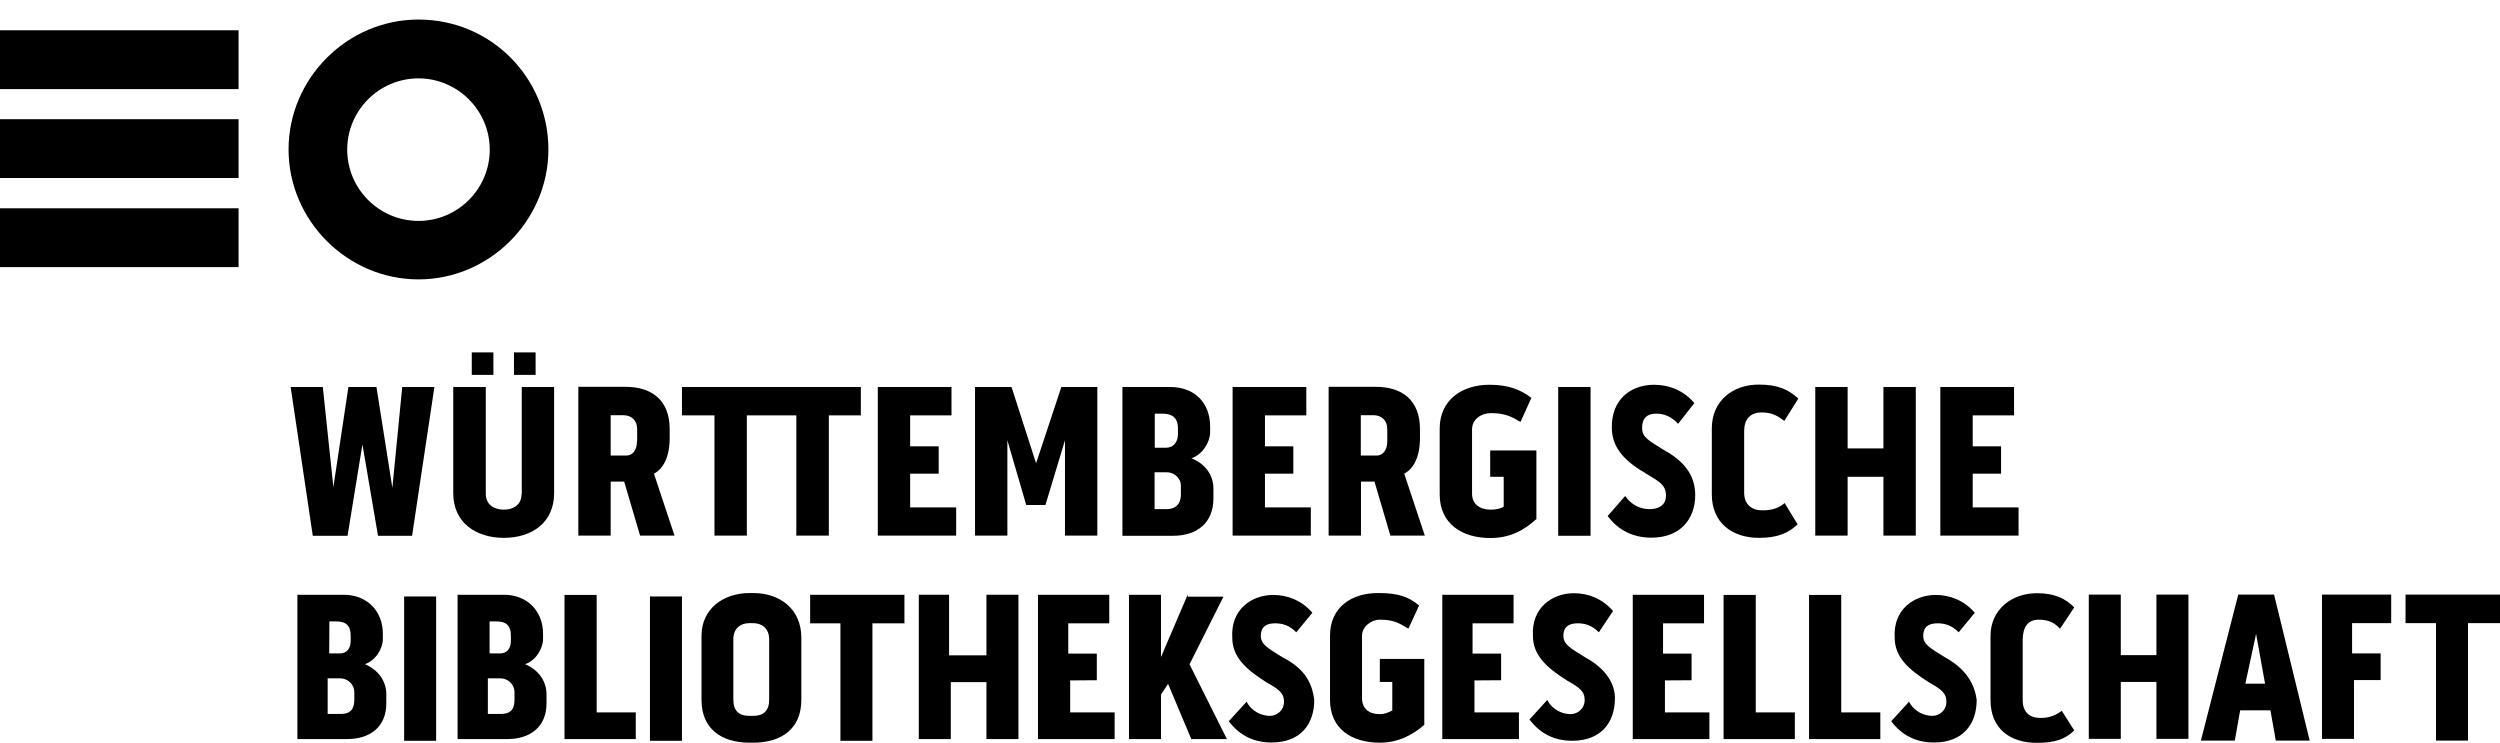
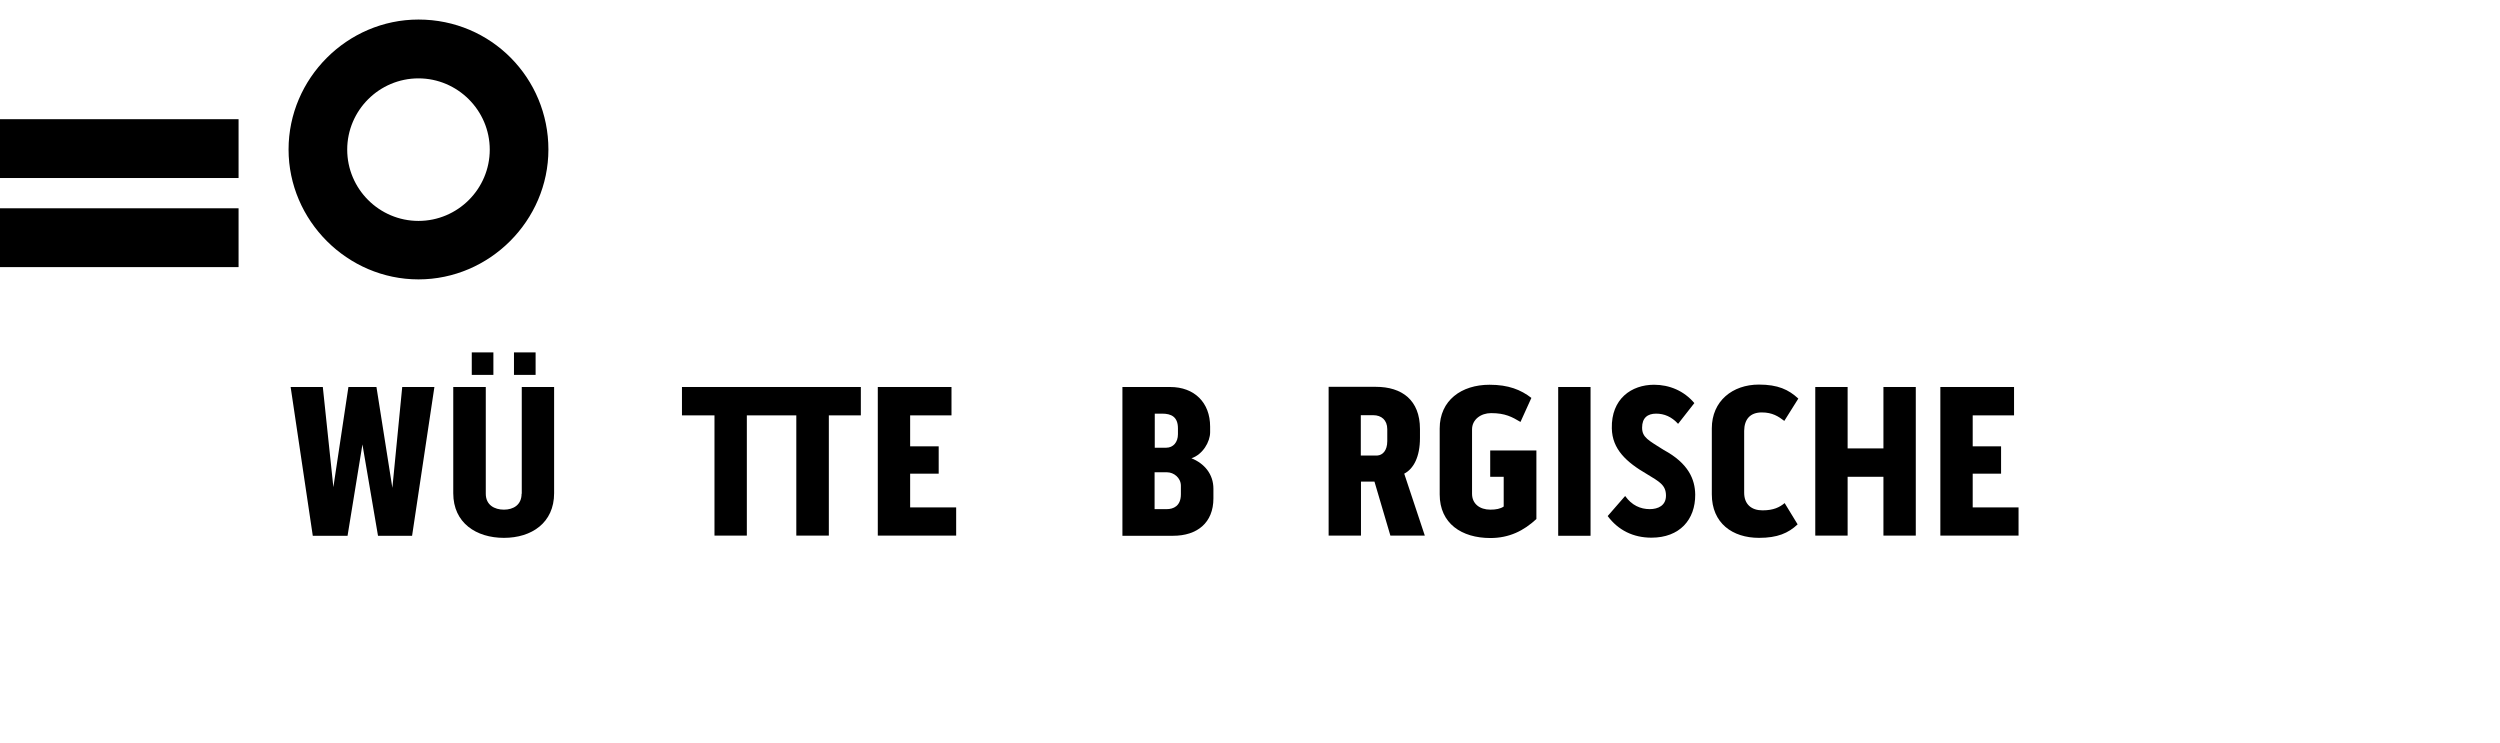
<svg xmlns="http://www.w3.org/2000/svg" version="1.1" id="Ebene_1" x="0px" y="0px" viewBox="0 0 1445.1 429.2" style="enable-background:new 0 0 1445.1 429.2;" xml:space="preserve">
  <path d="M301.5,285.4c0,6.4-4.7,9.2-10.2,9.2s-10.5-2.7-10.5-9.2v-61.7h-18.8v61.4c0,17.2,13.3,25.8,29.3,25.8s29-8.7,29-25.8v-61.4  h-18.7V285.4z M201.4,223.7l-8.7,57.9l-6.1-57.9H168l12.8,86h20.1l8.6-52.8l9,52.8h19.7l12.9-86h-18.6l-5.7,58.3l-9.2-58.3H201.4z" />
  <path d="M309.6,203.7h-12.5v13h12.5V203.7z M285.2,203.7h-12.5v13h12.5V203.7z" />
  <polygon points="1156.7,273.8 1156.7,258 1140.3,258 1140.3,240.1 1164.2,240.1 1164.2,223.7 1121.6,223.7 1121.6,309.6   1166.8,309.6 1166.8,293.3 1140.3,293.3 1140.3,273.8 " />
  <polygon points="1088.7,259.2 1068,259.2 1068,223.7 1049.3,223.7 1049.3,309.6 1068,309.6 1068,275.6 1088.7,275.6 1088.7,309.6   1107.4,309.6 1107.4,223.7 1088.7,223.7 " />
  <path d="M1018.4,238.4c6.1,0,9.6,2.3,13,4.9l8.1-12.9c-5.6-5.2-11.8-8.1-22.8-8.1c-15.2,0-27.2,9.5-27.2,25.3v38.1  c0,16.7,11.9,25.2,27.3,25.2c10.6,0,16.9-2.7,22.3-7.8l-7.5-12.3c-2.9,2.4-6.4,4.2-12.8,4.2s-10.6-3.5-10.6-10.2v-35.8  C1008.3,242.4,1011.6,238.4,1018.4,238.4" />
  <path d="M961.7,260.1c-8.8-5.6-12.5-7.2-12.5-12.9s3.2-8.1,8.1-8.1c4.7,0,9,1.8,12.7,5.9l9.4-12c-6-7.1-14.4-10.6-23.3-10.6  c-13,0-24.8,8.1-24.4,25.2c0.2,12.1,8.5,19.6,20.2,26.4c7.2,4.4,11.1,6.3,11.1,12.5c0,5.7-4.5,7.8-9.4,7.8c-5.3,0-10.4-2.2-14.2-7.6  l-10.1,11.6c6.1,8.2,14.8,12.5,25.3,12.5c16.3,0,25.4-10.4,25.3-24.9C979.8,277.1,976,267.8,961.7,260.1" />
  <rect x="900.7" y="223.7" width="18.7" height="86" />
  <path d="M861.4,275.6h7.8v17.2c-1.9,1.3-4.5,1.8-7.7,1.8c-6.2,0-10.6-3.4-10.6-9.2v-37.2c0-5.7,5.1-9.4,11-9.4  c8.2,0,12.1,2.2,17,5.1l6.3-13.9c-6.1-4.7-13.2-7.6-24.2-7.6c-16.2,0-28.8,9-28.8,25.3v38.1c0,16.8,12.7,25.2,29.3,25.2  c10.9,0,19.3-4.2,26.6-11v-39.6h-26.7L861.4,275.6L861.4,275.6z" />
  <path d="M811.7,273.8c5.4-2.8,9.1-9.7,9.1-20.6v-5.2c0-16.8-10.5-24.4-25.5-24.4h-27.3v86h18.7v-31.2h7.8l9.2,31.2h19.9L811.7,273.8  L811.7,273.8z M801.9,255c0,5.6-2.8,8.1-5.7,8.3h-9.6v-23.3h7.2c4.7,0,8.1,2.8,8.1,8.1L801.9,255L801.9,255z" />
-   <polygon points="747.6,273.8 747.6,258 731.2,258 731.2,240.1 755.1,240.1 755.1,223.7 712.5,223.7 712.5,309.6 757.7,309.6   757.7,293.3 731.2,293.3 731.2,273.8 " />
  <path d="M688.7,264.9c6.6-2.2,10.8-9.6,10.8-15v-3.3c0-13.9-9.1-22.9-23.1-22.9h-27.6v86h29.3c13.9,0,23.3-7.5,23.3-21.6v-5.6  C701.4,274.1,696.2,267.9,688.7,264.9L688.7,264.9z M667.5,239.1h4.3c5.3,0,9.1,1.9,9.1,8.5v3.4c0,4.6-2.7,7.8-6.8,7.8h-6.6  L667.5,239.1L667.5,239.1z M682.6,285.7c0,6.9-4.4,8.6-8.2,8.6h-7V273h7.2c3.9,0,8,3.2,8,7.8V285.7z" />
-   <polygon points="563.6,223.7 563.6,309.6 582.3,309.6 582.3,254.5 593.2,291.9 604.3,291.9 615.6,254.5 615.6,309.6 634.3,309.6   634.3,223.7 613.5,223.7 598.9,267.8 584.7,223.7 " />
  <polygon points="542.6,273.8 542.6,258 526.1,258 526.1,240.1 550,240.1 550,223.7 507.4,223.7 507.4,309.6 552.7,309.6   552.7,293.3 526.1,293.3 526.1,273.8 " />
  <polygon points="460.3,240.1 460.3,309.6 479.1,309.6 479.1,240.1 497.6,240.1 497.6,223.7 394.2,223.7 394.2,240.1 413,240.1   413,309.6 431.7,309.6 431.7,240.1 " />
-   <path d="M378,273.8c5.4-2.8,9.1-9.7,9.1-20.6v-5.2c0-16.8-10.5-24.4-25.5-24.4h-27.3v86h18.7v-31.2h7.8l9.2,31.2h19.9L378,273.8  L378,273.8z M368.2,255c0,5.6-2.8,8.1-5.7,8.3H353v-23.3h7.2c4.7,0,8.1,2.8,8.1,8.1V255L368.2,255z" />
-   <path d="M1408.1,360.2v67.9h18.5v-67.9h18.5v-16.5h-54.6v16.5H1408.1L1408.1,360.2z M1383.4,343.7h-41.2v83.4h18.5v-34h15.4v-15.4  h-16.5v-17.5h22.6v-16.5L1383.4,343.7L1383.4,343.7z M1297.9,395.2l6.2-28.8l5.2,28.8H1297.9L1297.9,395.2z M1293.8,343.7  l-21.6,84.4h19.6l3.1-17.5h17.5l3.1,17.5h19.6l-20.6-84.4H1293.8L1293.8,343.7z M1246.5,378.7h-20.6v-35h-18.5v83.4h18.5v-32.9h20.6  v32.9h18.5v-83.4h-18.5V378.7z M1178.5,358.2c6.2,0,9.3,2.1,12.3,5.2l8.2-12.3c-5.2-5.2-11.3-8.2-21.6-8.2  c-14.4,0-26.8,9.3-26.8,24.7v37.1c0,16.5,11.3,24.7,26.8,24.7c10.3,0,16.5-2.1,21.6-7.2l-7.2-11.3c-3.1,2.1-6.2,4.1-12.3,4.1  s-10.3-3.1-10.3-10.3v-35C1169.3,362.3,1172.3,358.2,1178.5,358.2 M1124,379.8c-8.2-5.2-12.3-7.2-12.3-12.3s3.1-7.2,8.2-7.2  c4.1,0,8.2,1,12.3,5.2l9.3-11.3c-6.2-7.2-14.4-10.3-22.6-10.3c-12.3,0-24.7,8.2-23.7,24.7c0,11.3,8.2,18.5,19.6,25.7  c7.2,4.1,10.3,6.2,10.3,11.3s-4.1,8.2-8.2,8.2s-10.3-2.1-13.4-8.2l-10.3,11.3c6.2,8.2,14.4,12.3,24.7,12.3  c16.5,0,24.7-10.3,24.7-24.7C1141.5,396.3,1137.3,387,1124,379.8 M1045.7,343.8v83.4h41.2v-15.4h-22.6v-67.9H1045.7z M996.3,343.8  v83.4h41.2v-15.4h-22.6v-67.9H996.3L996.3,343.8z M977.8,393.2v-15.4h-16.5v-17.5H985v-16.5h-41.2v83.4h44.3v-15.4h-25.7v-18.5  L977.8,393.2L977.8,393.2z M916,379.8c-8.2-5.2-12.3-7.2-12.3-12.3s3.1-7.2,8.2-7.2c4.1,0,8.2,1,12.3,5.2l8.2-12.3  c-6.2-7.2-14.4-10.3-22.6-10.3c-12.3,0-24.7,8.2-23.7,24.7c0,11.3,8.2,18.5,19.6,25.7c7.2,4.1,10.3,6.2,10.3,11.3s-4.1,8.2-8.2,8.2  s-10.3-2.1-13.4-8.2l-10.3,11.3c6.2,8.2,14.4,12.3,24.7,12.3c16.5,0,24.7-10.3,24.7-24.7C933.5,396.3,929.4,387,916,379.8   M867.7,393.2v-15.4h-16.5v-17.5h23.7v-16.5h-41.2v83.4h44.3v-15.4h-25.7v-18.5L867.7,393.2L867.7,393.2z M796.6,394.2h8.2v16.5  c-2.1,1-4.1,2.1-7.2,2.1c-6.2,0-10.3-3.1-10.3-9.3v-36c0-5.2,5.2-9.3,10.3-9.3c8.2,0,11.3,2.1,16.5,5.2l6.2-13.4  c-6.2-5.2-12.3-7.2-23.7-7.2c-15.4,0-27.8,8.2-27.8,24.7v37.1c0,16.5,12.3,24.7,28.8,24.7c10.3,0,18.5-4.1,25.7-10.3v-38.1h-25.7  v13.4L796.6,394.2L796.6,394.2z M741.1,379.8c-8.2-5.2-12.3-7.2-12.3-12.3s3.1-7.2,8.2-7.2c4.1,0,8.2,1,12.3,5.2l9.3-11.3  c-6.2-7.2-14.4-10.3-22.6-10.3c-12.3,0-24.7,8.2-23.7,24.7c0,11.3,8.2,18.5,19.6,25.7c7.2,4.1,10.3,6.2,10.3,11.3s-4.1,8.2-8.2,8.2  s-10.3-2.1-13.4-8.2l-10.3,11.3c6.2,8.2,14.4,12.3,24.7,12.3c16.5,0,24.7-10.3,24.7-24.7C758.6,396.3,755.5,387,741.1,379.8   M686.5,343.8l-15.4,36v-36h-18.5v83.4h18.5v-25.7l4.1-6.2l13.4,31.9h20.6l-21.6-43.2l19.6-39.1h-20.6L686.5,343.8L686.5,343.8z   M634,393.2v-15.4h-16.5v-17.5h23.7v-16.5H600v83.4h44.3v-15.4h-25.7v-18.5L634,393.2L634,393.2z M569.2,378.8h-20.6v-35h-17.5v83.4  h18.5v-32.9h20.6v32.9h18.5v-83.4h-18.5v35H569.2z M485.8,360.3v67.9h18.5v-67.9h18.5v-16.5h-54.5v16.5H485.8L485.8,360.3z   M444.6,404.5c0,6.2-3.1,9.3-9.3,9.3h-2.1c-6.2,0-9.3-3.1-9.3-9.3v-35c0-6.2,4.1-9.3,9.3-9.3h2.1c5.1,0,9.3,3.1,9.3,9.3V404.5z   M435.4,342.8h-2.1c-15.4,0-27.8,9.3-27.8,24.7v37.1c0,16.5,11.3,24.7,27.8,24.7h2.1c16.5,0,27.8-8.2,27.8-24.7v-36  C463.2,352,450.8,342.8,435.4,342.8 M375.7,428.2h18.5v-83.4h-18.5V428.2z M326.3,343.8v83.4h41.2v-15.4h-22.6v-67.9H326.3z   M283,359.2h4.1c5.1,0,8.2,2.1,8.2,8.2v3.1c0,4.1-2.1,7.2-6.2,7.2H283L283,359.2L283,359.2z M297.4,404.5c0,7.2-4.1,8.2-8.2,8.2H282  v-20.6h7.2c4.1,0,8.2,3.1,8.2,8.2V404.5L297.4,404.5z M313.9,369.5v-3.1c0-13.4-9.3-22.6-22.6-22.6h-26.8v83.4h28.8  c13.4,0,22.6-7.2,22.6-20.6v-5.2c0-8.2-5.1-14.4-12.4-17.5C309.8,381.9,313.9,374.7,313.9,369.5 M233.6,428.2h18.5v-83.4h-18.5  V428.2z M190.4,359.2h4.1c5.1,0,8.2,2.1,8.2,8.2v3.1c0,4.1-2.1,7.2-6.2,7.2h-6.2L190.4,359.2L190.4,359.2z M204.8,404.5  c0,7.2-4.1,8.2-8.2,8.2h-7.2v-20.6h7.2c4.1,0,8.2,3.1,8.2,8.2V404.5L204.8,404.5z M221.3,369.5v-3.1c0-13.4-9.3-22.6-22.6-22.6  h-26.8v83.4h28.8c13.4,0,22.6-7.2,22.6-20.6v-5.2c0-8.2-5.1-14.4-12.4-17.5C217.2,381.9,221.3,374.7,221.3,369.5" />
  <path d="M241.9,45.3c22.6,0,41.2,18.5,41.2,41.2s-18.5,41.2-41.2,41.2s-41.2-18.5-41.2-41.2S219.2,45.3,241.9,45.3 M241.9,11.3  c-41.2,0-75.1,34-75.1,75.1s34,75.1,75.1,75.1s75.1-34,75.1-75.1S284.1,11.3,241.9,11.3L241.9,11.3z" />
  <g>
    <rect y="120.4" width="137.9" height="34" />
-     <rect y="17.5" width="137.9" height="34" />
    <rect y="68.9" width="137.9" height="34" />
  </g>
</svg>